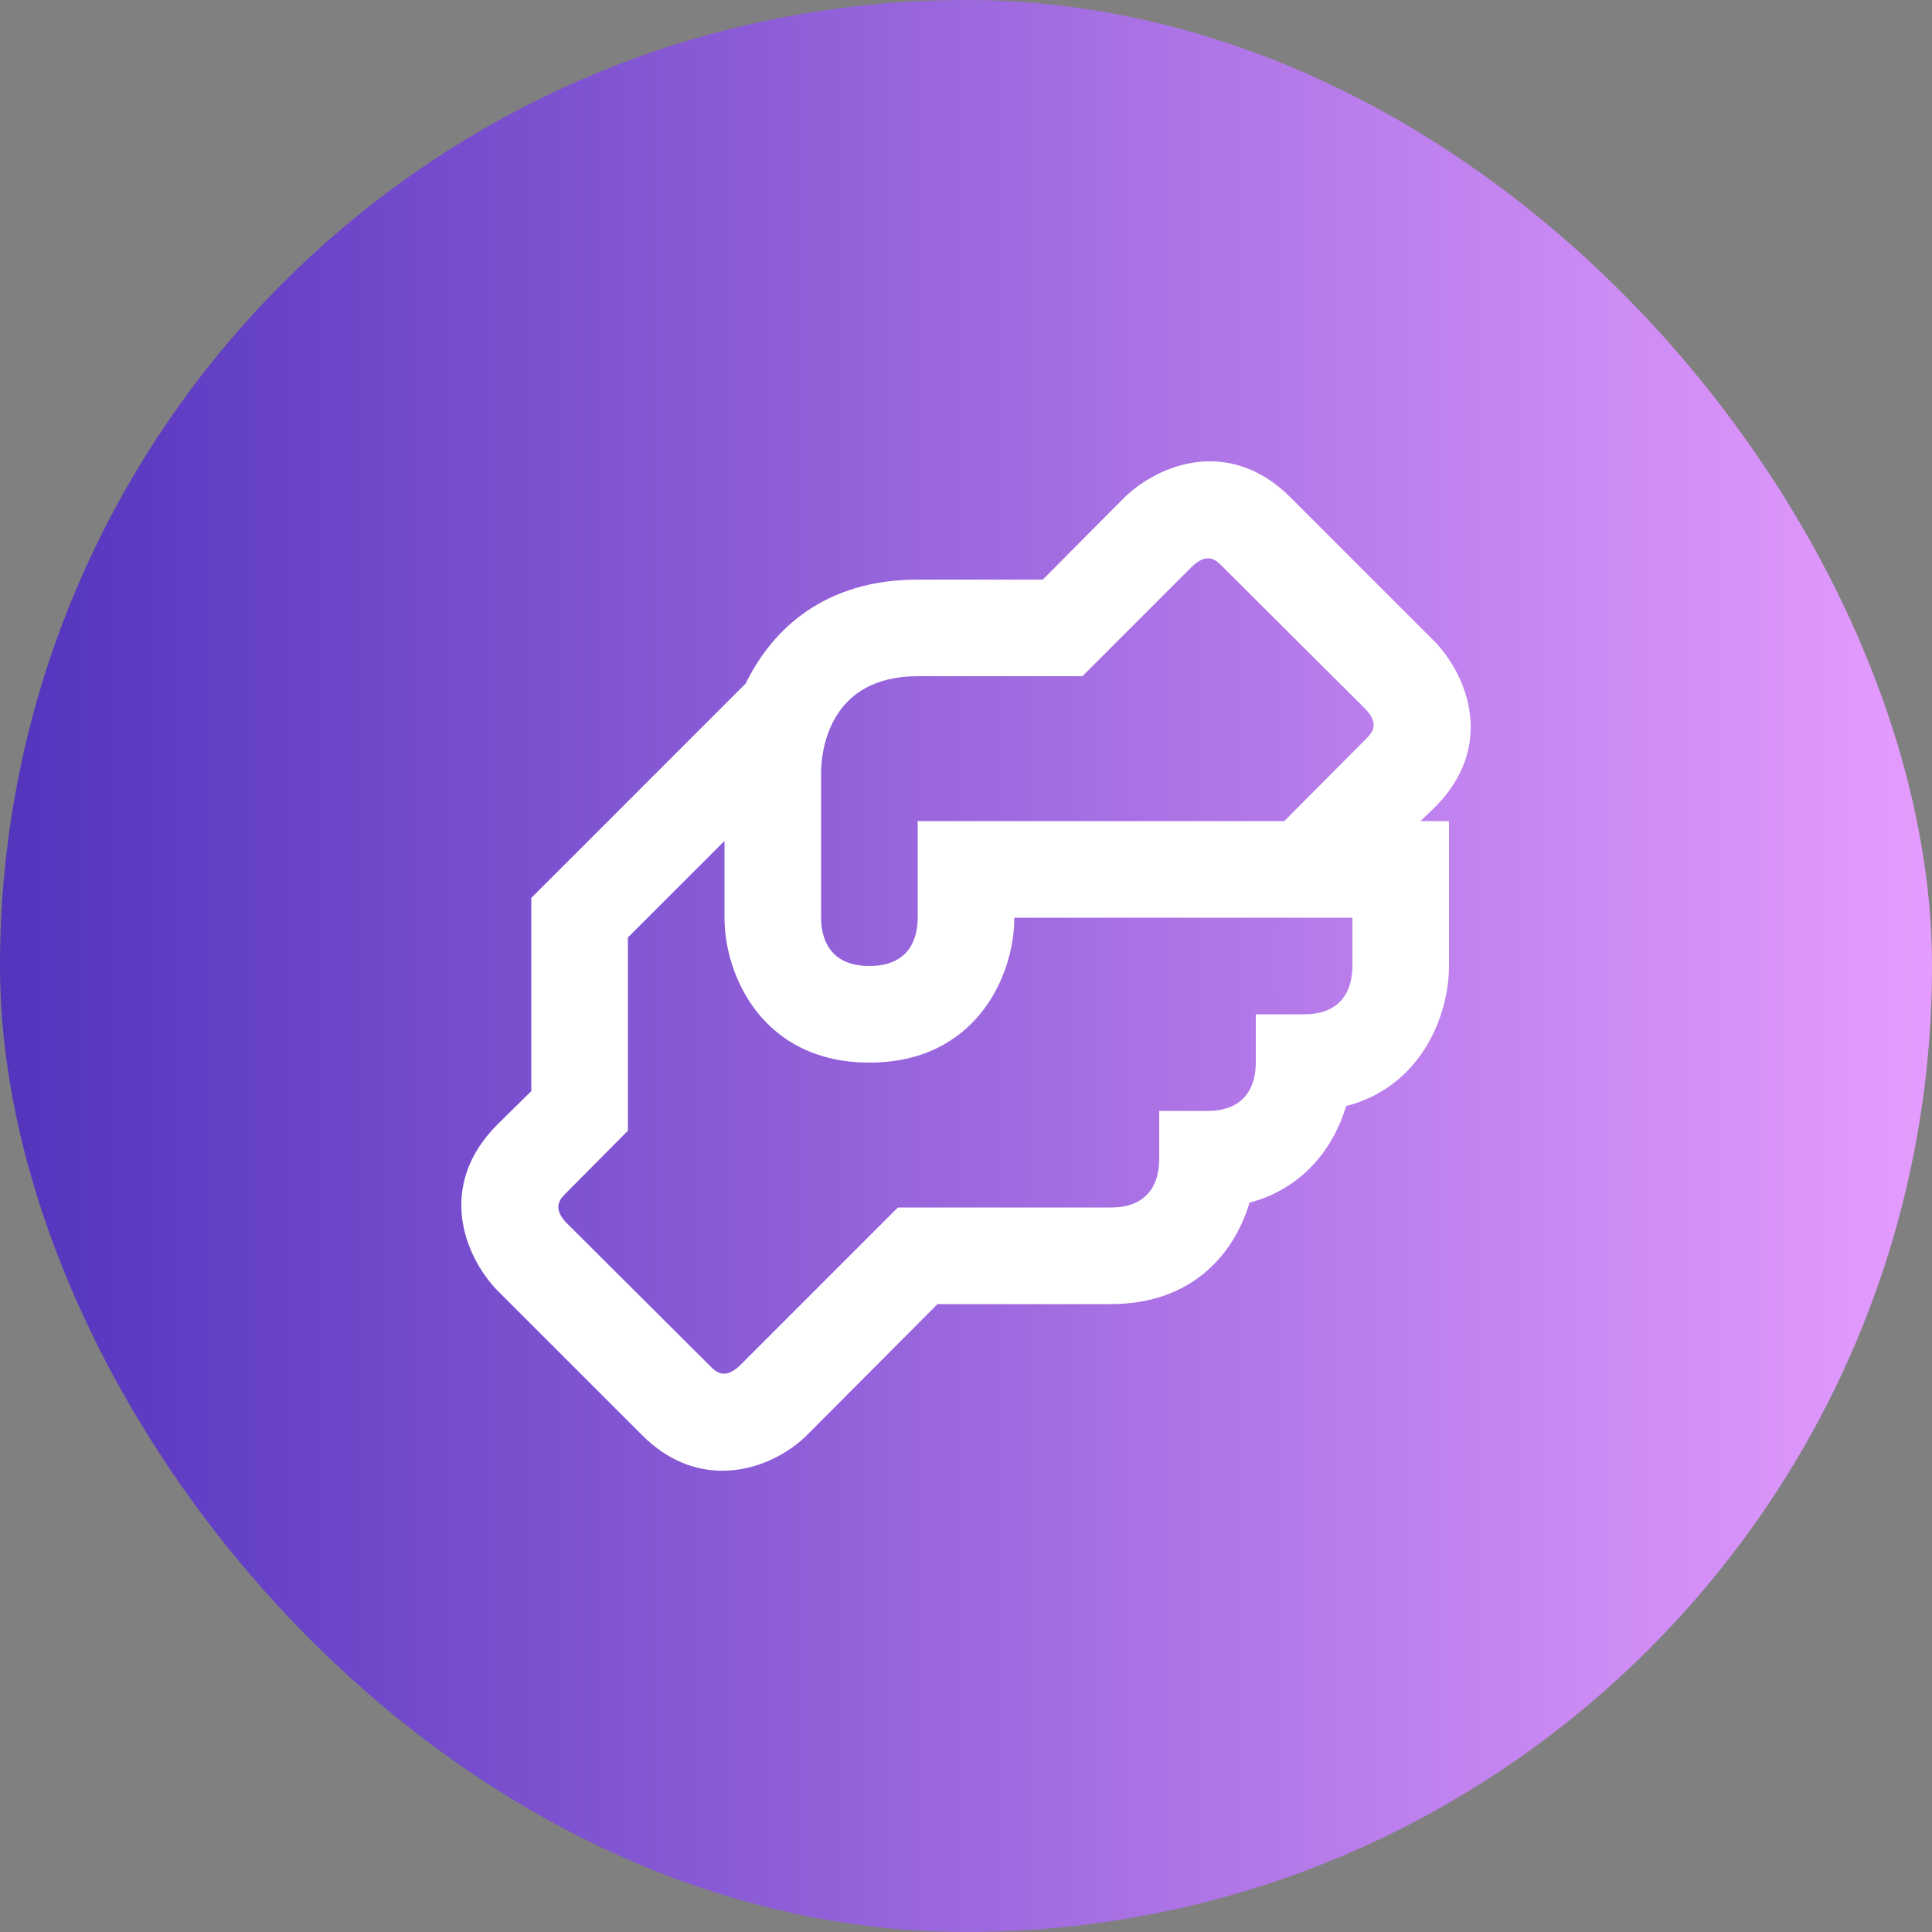
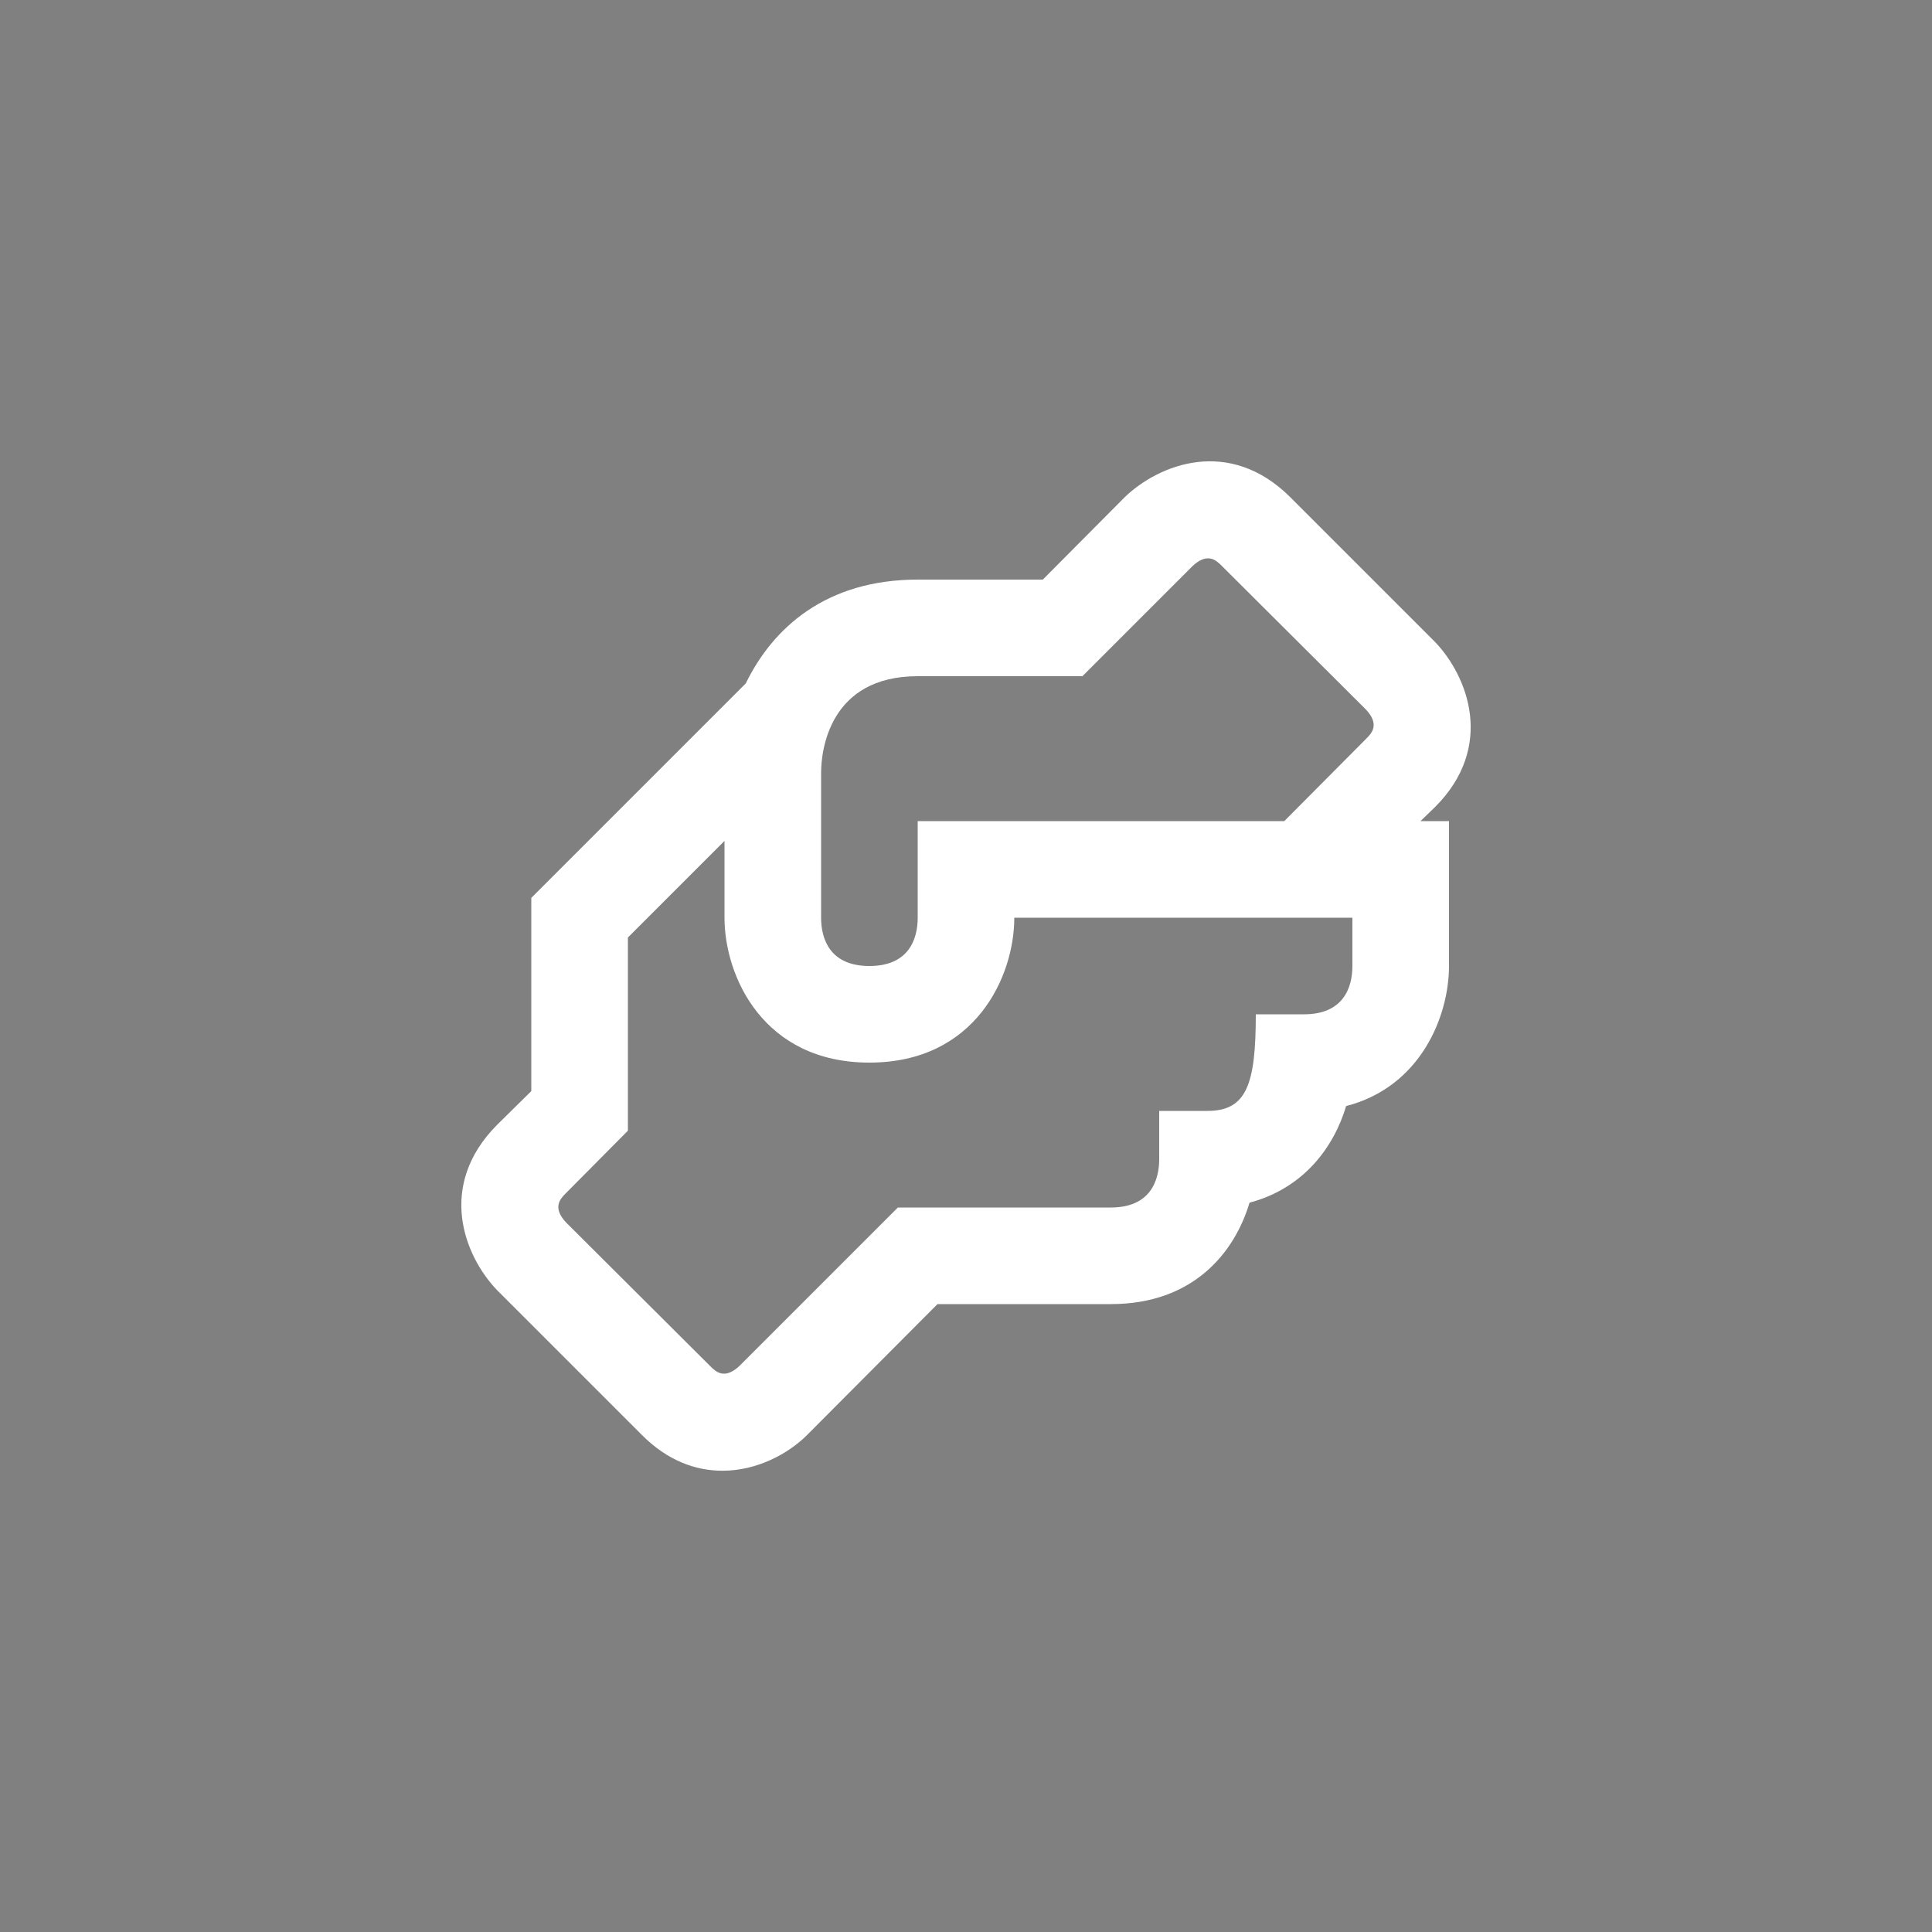
<svg xmlns="http://www.w3.org/2000/svg" width="40" height="40" viewBox="0 0 40 40" fill="none">
  <rect x="0" y="0" width="40" height="40" fill="#808080" stroke="none" />
-   <rect width="40" height="40" rx="20" fill="url(#paint0_linear_4844_11829)" />
-   <path d="M29.71 16.71C30.96 15.46 30.39 14 29.71 13.29L26.71 10.29C25.45 9.04 24 9.61 23.29 10.29L21.59 12H19C17.1 12 16 13 15.44 14.15L11 18.59V22.59L10.29 23.29C9.04 24.55 9.61 26 10.29 26.71L13.29 29.71C13.83 30.25 14.41 30.45 14.96 30.45C15.67 30.45 16.32 30.1 16.71 29.71L19.41 27H23C24.7 27 25.56 25.94 25.87 24.9C27 24.6 27.62 23.74 27.87 22.9C29.42 22.5 30 21.03 30 20V17H29.41L29.71 16.71ZM28 20C28 20.45 27.81 21 27 21H26V22C26 22.45 25.81 23 25 23H24V24C24 24.45 23.81 25 23 25H18.59L15.31 28.28C15 28.57 14.82 28.4 14.71 28.29L11.72 25.31C11.43 25 11.6 24.82 11.71 24.71L13 23.41V19.41L15 17.41V19C15 20.21 15.8 22 18 22C20.2 22 21 20.21 21 19H28V20ZM28.29 15.29L26.59 17H19V19C19 19.45 18.81 20 18 20C17.19 20 17 19.45 17 19V16C17 15.54 17.17 14 19 14H22.41L24.69 11.72C25 11.43 25.18 11.6 25.29 11.71L28.28 14.69C28.57 15 28.4 15.18 28.29 15.29Z" fill="white" />
+   <path d="M29.71 16.71C30.96 15.46 30.39 14 29.71 13.29L26.71 10.29C25.45 9.04 24 9.61 23.29 10.29L21.59 12H19C17.1 12 16 13 15.44 14.15L11 18.59V22.59L10.29 23.29C9.04 24.55 9.61 26 10.29 26.71L13.29 29.71C13.83 30.25 14.41 30.45 14.96 30.45C15.67 30.45 16.32 30.1 16.71 29.71L19.41 27H23C24.7 27 25.56 25.94 25.87 24.9C27 24.6 27.62 23.74 27.87 22.9C29.42 22.5 30 21.03 30 20V17H29.41L29.71 16.71ZM28 20C28 20.45 27.81 21 27 21H26C26 22.45 25.81 23 25 23H24V24C24 24.45 23.81 25 23 25H18.59L15.31 28.28C15 28.57 14.82 28.4 14.71 28.29L11.72 25.31C11.43 25 11.6 24.82 11.71 24.71L13 23.41V19.41L15 17.41V19C15 20.21 15.8 22 18 22C20.2 22 21 20.21 21 19H28V20ZM28.29 15.29L26.59 17H19V19C19 19.45 18.81 20 18 20C17.19 20 17 19.45 17 19V16C17 15.54 17.17 14 19 14H22.41L24.69 11.72C25 11.43 25.18 11.6 25.29 11.71L28.28 14.69C28.57 15 28.4 15.18 28.29 15.29Z" fill="white" />
  <defs>
    <linearGradient id="paint0_linear_4844_11829" x1="0" y1="20" x2="40" y2="20" gradientUnits="userSpaceOnUse">
      <stop stop-color="#5334BD" />
      <stop offset="1" stop-color="#E59CFF" />
    </linearGradient>
  </defs>
</svg>